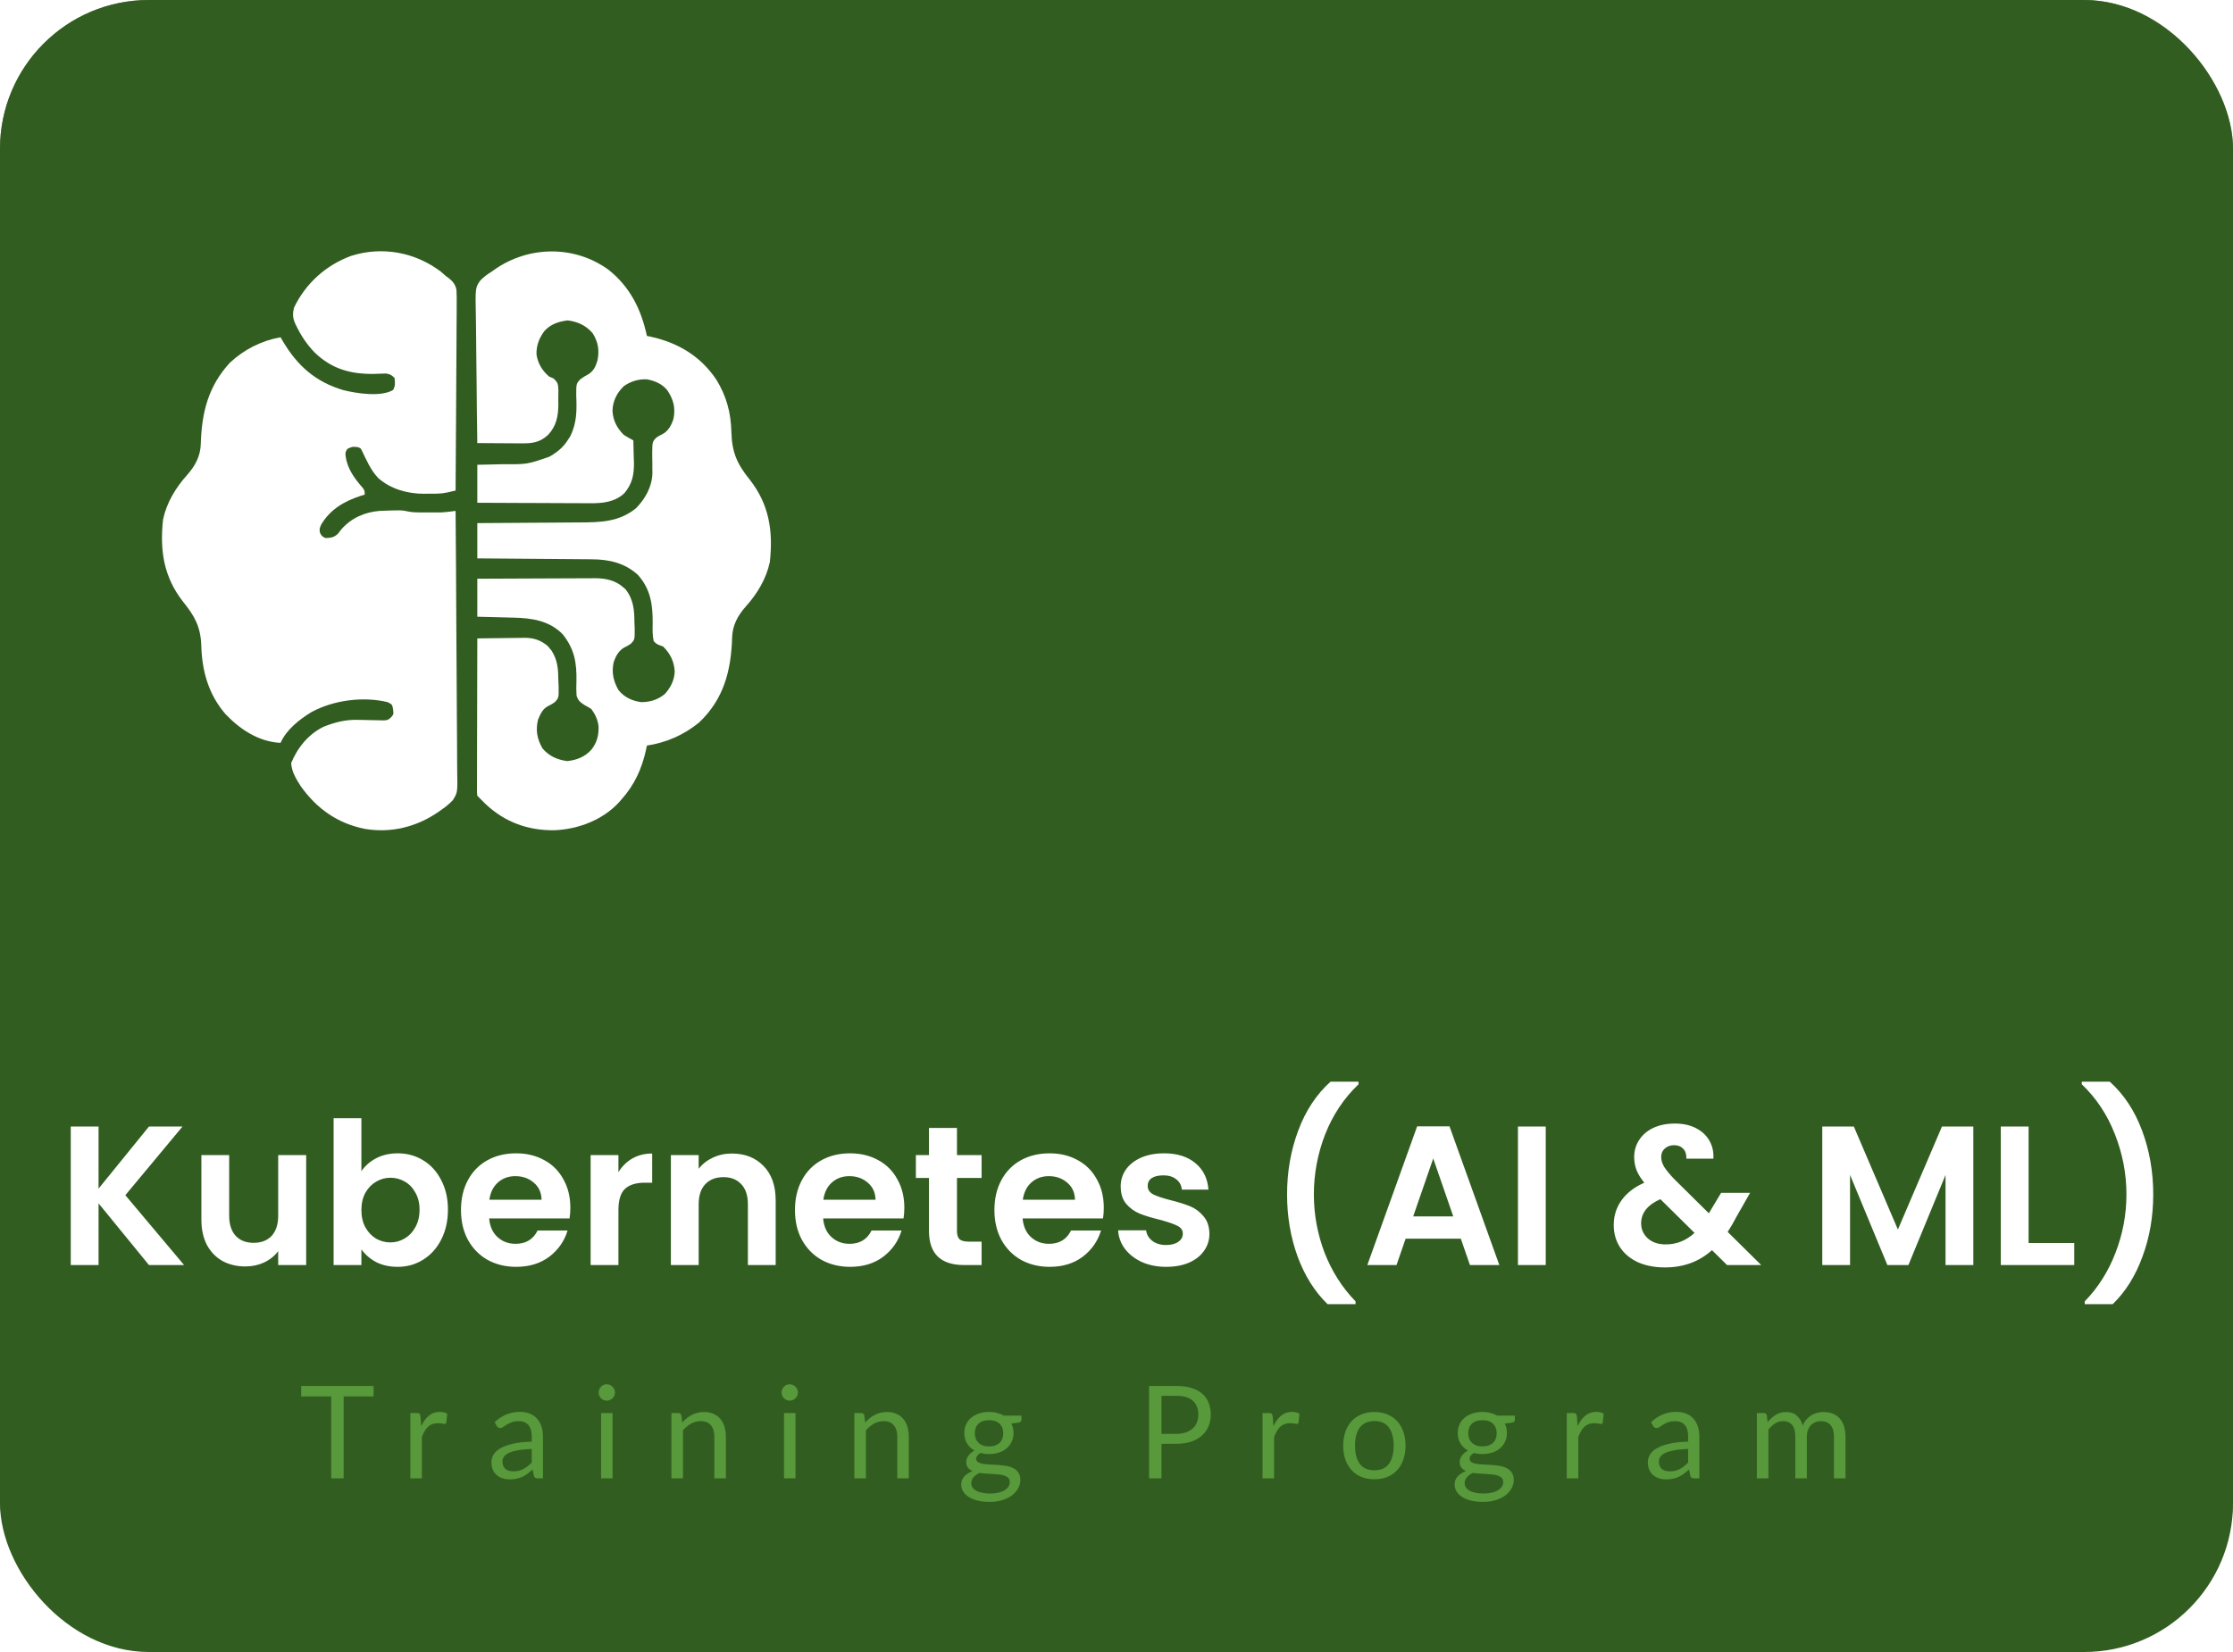
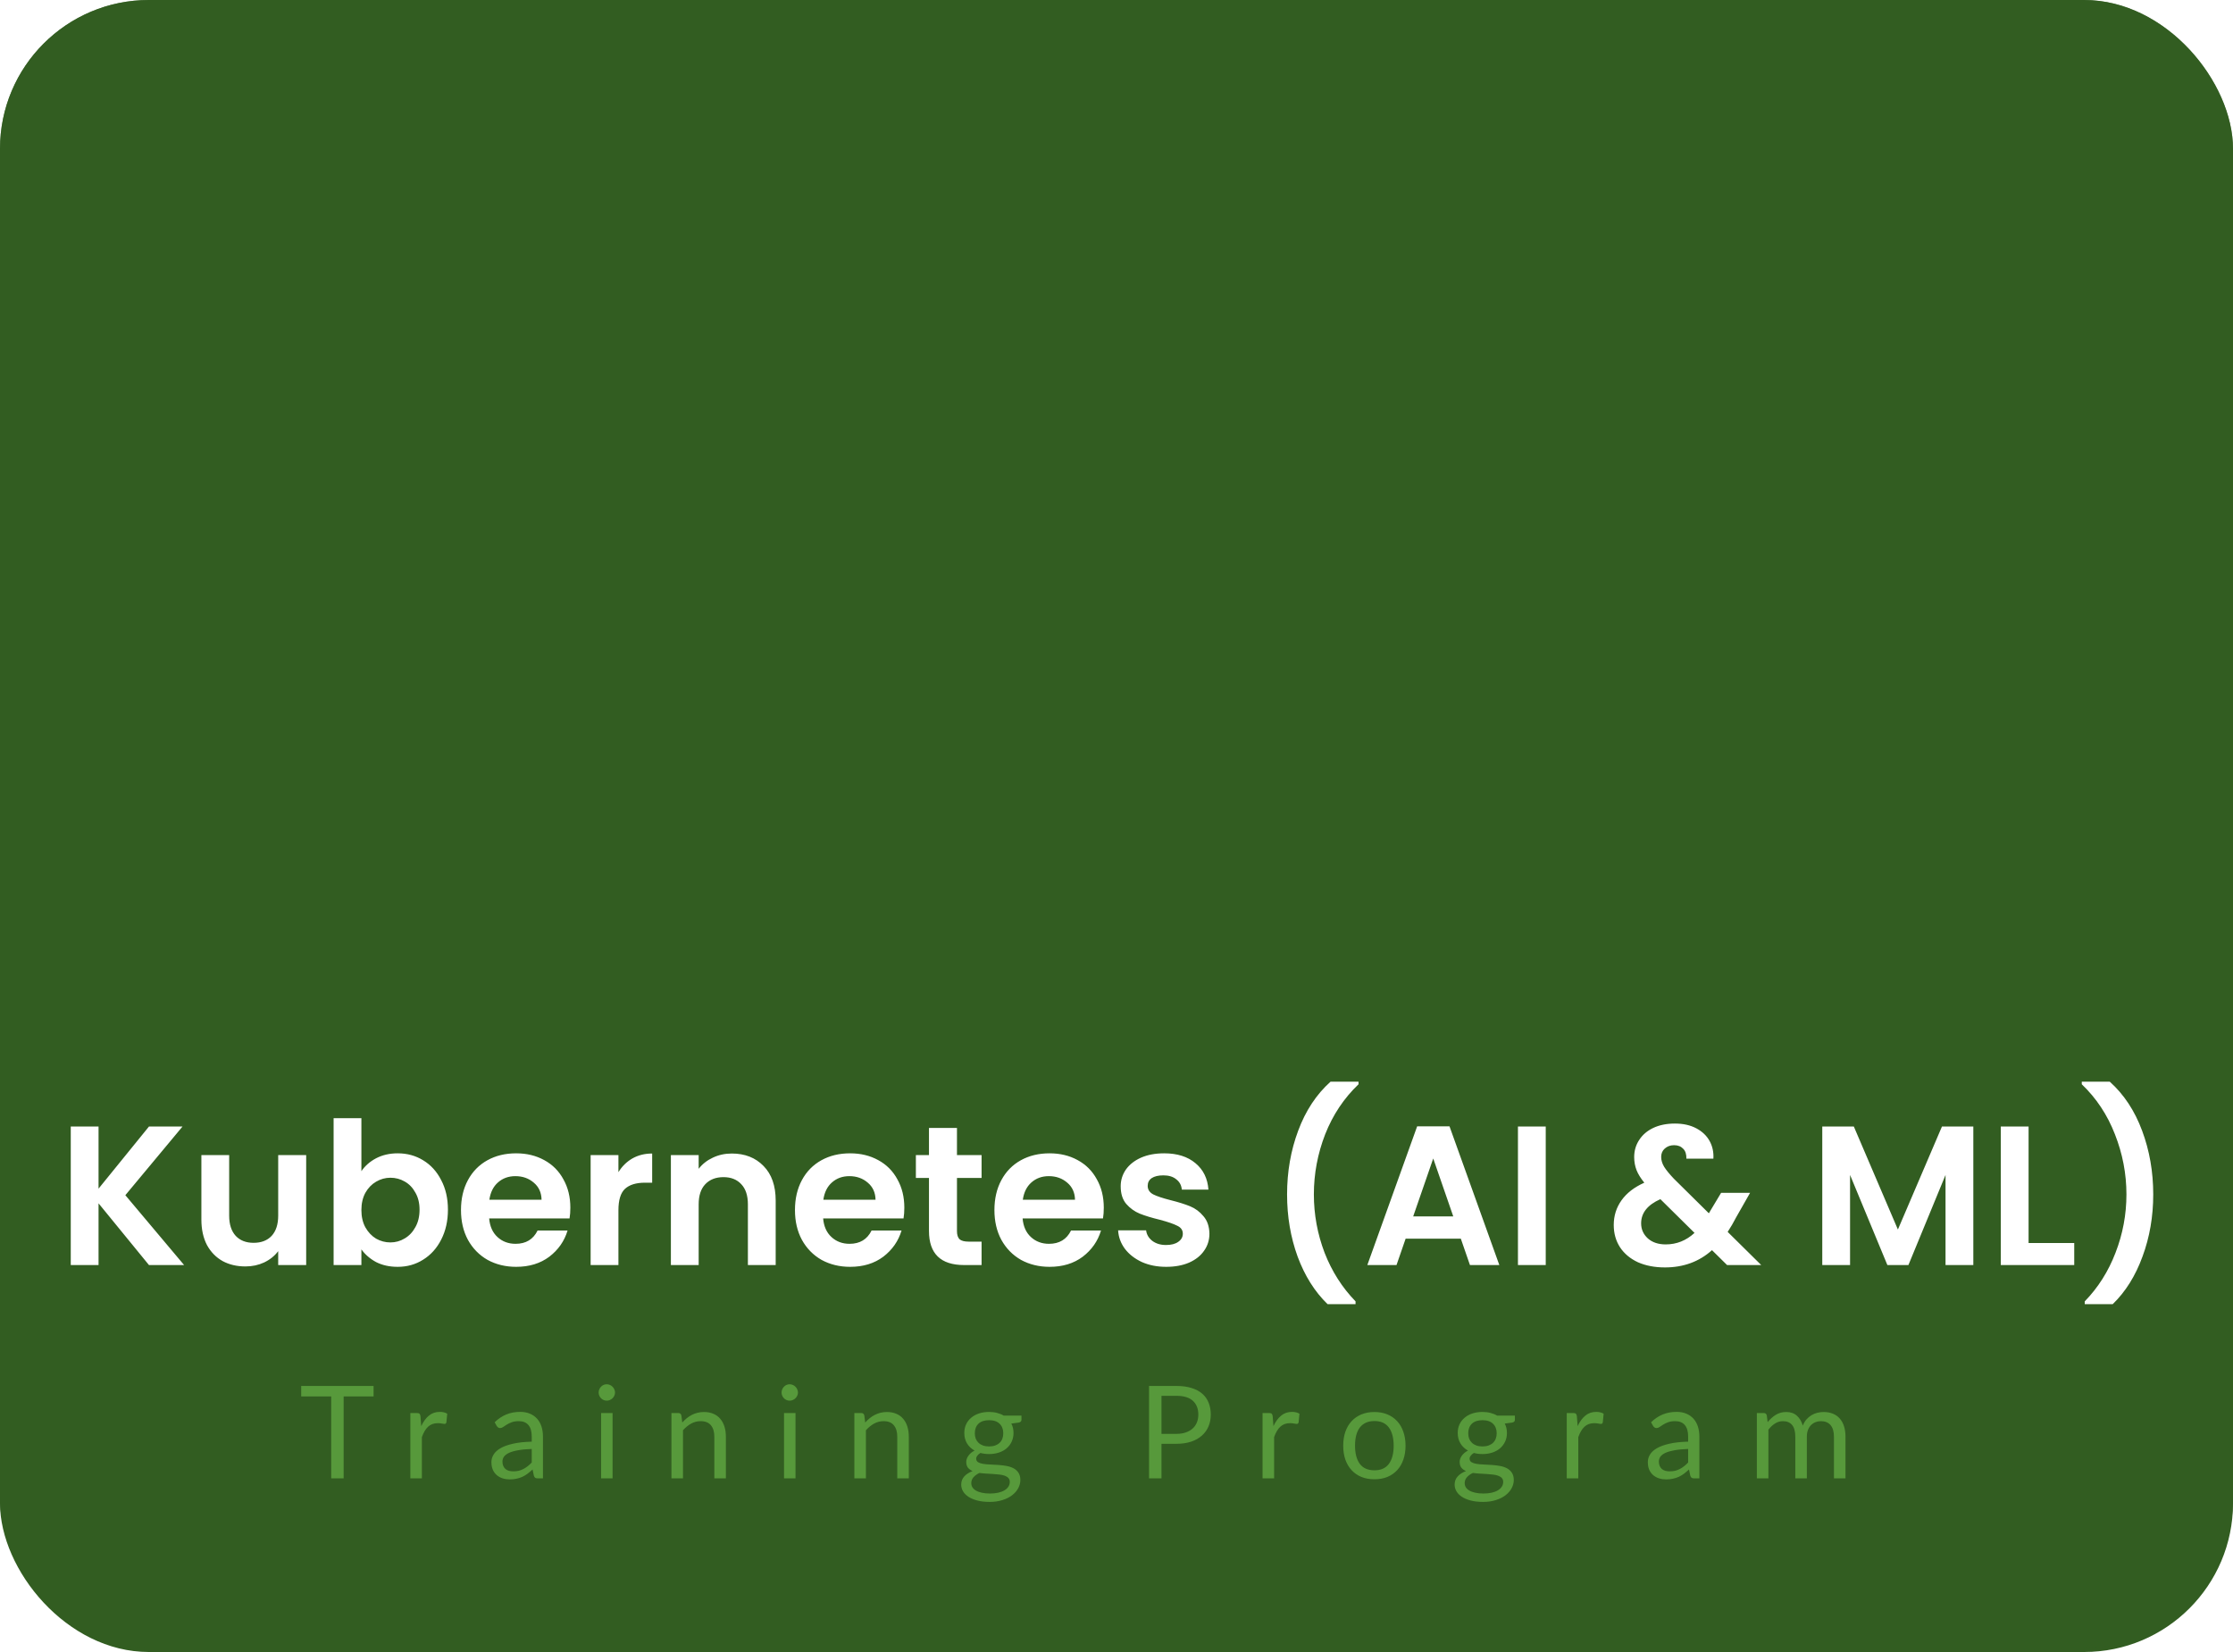
<svg xmlns="http://www.w3.org/2000/svg" xmlns:xlink="http://www.w3.org/1999/xlink" width="450" height="333" viewBox="0 0 450 333" fill="none">
  <g clip-path="url(#clip0_105_430)">
    <rect width="450" height="333" rx="30" fill="#325D21" />
    <rect y="-0.825" width="450" height="333" rx="30" fill="url(#pattern0_105_430)" />
    <rect y="-0.825" width="450" height="333" rx="30" fill="#325D21" fill-opacity="0.7" />
    <path d="M30.02 255L19.86 242.56V255H14.26V227.08H19.86V239.6L30.02 227.08H36.78L25.26 240.92L37.1 255H30.02ZM61.703 232.84V255H56.063V252.2C55.343 253.16 54.397 253.92 53.223 254.48C52.077 255.013 50.823 255.28 49.463 255.28C47.73 255.28 46.197 254.92 44.863 254.2C43.53 253.453 42.477 252.373 41.703 250.96C40.957 249.52 40.583 247.813 40.583 245.84V232.84H46.183V245.04C46.183 246.8 46.623 248.16 47.503 249.12C48.383 250.053 49.583 250.52 51.103 250.52C52.65 250.52 53.863 250.053 54.743 249.12C55.623 248.16 56.063 246.8 56.063 245.04V232.84H61.703ZM72.829 236.08C73.549 235.013 74.535 234.147 75.789 233.48C77.069 232.813 78.522 232.48 80.149 232.48C82.042 232.48 83.749 232.947 85.269 233.88C86.815 234.813 88.029 236.147 88.909 237.88C89.815 239.587 90.269 241.573 90.269 243.84C90.269 246.107 89.815 248.12 88.909 249.88C88.029 251.613 86.815 252.96 85.269 253.92C83.749 254.88 82.042 255.36 80.149 255.36C78.495 255.36 77.042 255.04 75.789 254.4C74.562 253.733 73.575 252.88 72.829 251.84V255H67.229V225.4H72.829V236.08ZM84.549 243.84C84.549 242.507 84.269 241.36 83.709 240.4C83.175 239.413 82.455 238.667 81.549 238.16C80.669 237.653 79.709 237.4 78.669 237.4C77.655 237.4 76.695 237.667 75.789 238.2C74.909 238.707 74.189 239.453 73.629 240.44C73.095 241.427 72.829 242.587 72.829 243.92C72.829 245.253 73.095 246.413 73.629 247.4C74.189 248.387 74.909 249.147 75.789 249.68C76.695 250.187 77.655 250.44 78.669 250.44C79.709 250.44 80.669 250.173 81.549 249.64C82.455 249.107 83.175 248.347 83.709 247.36C84.269 246.373 84.549 245.2 84.549 243.84ZM114.938 243.44C114.938 244.24 114.885 244.96 114.778 245.6H98.578C98.712 247.2 99.272 248.453 100.258 249.36C101.245 250.267 102.458 250.72 103.898 250.72C105.978 250.72 107.458 249.827 108.338 248.04H114.378C113.738 250.173 112.511 251.933 110.698 253.32C108.885 254.68 106.658 255.36 104.018 255.36C101.885 255.36 99.965 254.893 98.258 253.96C96.578 253 95.258 251.653 94.298 249.92C93.365 248.187 92.898 246.187 92.898 243.92C92.898 241.627 93.365 239.613 94.298 237.88C95.231 236.147 96.538 234.813 98.218 233.88C99.898 232.947 101.831 232.48 104.018 232.48C106.125 232.48 108.005 232.933 109.658 233.84C111.338 234.747 112.631 236.04 113.538 237.72C114.471 239.373 114.938 241.28 114.938 243.44ZM109.138 241.84C109.111 240.4 108.591 239.253 107.578 238.4C106.565 237.52 105.325 237.08 103.858 237.08C102.471 237.08 101.298 237.507 100.338 238.36C99.405 239.187 98.832 240.347 98.618 241.84H109.138ZM124.626 236.28C125.346 235.107 126.279 234.187 127.426 233.52C128.599 232.853 129.932 232.52 131.426 232.52V238.4H129.946C128.186 238.4 126.852 238.813 125.946 239.64C125.066 240.467 124.626 241.907 124.626 243.96V255H119.026V232.84H124.626V236.28ZM147.478 232.52C150.118 232.52 152.251 233.36 153.878 235.04C155.504 236.693 156.318 239.013 156.318 242V255H150.718V242.76C150.718 241 150.278 239.653 149.398 238.72C148.518 237.76 147.318 237.28 145.798 237.28C144.251 237.28 143.024 237.76 142.118 238.72C141.238 239.653 140.798 241 140.798 242.76V255H135.198V232.84H140.798V235.6C141.544 234.64 142.491 233.893 143.638 233.36C144.811 232.8 146.091 232.52 147.478 232.52ZM182.243 243.44C182.243 244.24 182.189 244.96 182.083 245.6H165.883C166.016 247.2 166.576 248.453 167.563 249.36C168.549 250.267 169.763 250.72 171.203 250.72C173.283 250.72 174.763 249.827 175.643 248.04H181.683C181.043 250.173 179.816 251.933 178.003 253.32C176.189 254.68 173.963 255.36 171.323 255.36C169.189 255.36 167.269 254.893 165.563 253.96C163.883 253 162.563 251.653 161.603 249.92C160.669 248.187 160.203 246.187 160.203 243.92C160.203 241.627 160.669 239.613 161.603 237.88C162.536 236.147 163.843 234.813 165.523 233.88C167.203 232.947 169.136 232.48 171.323 232.48C173.429 232.48 175.309 232.933 176.963 233.84C178.643 234.747 179.936 236.04 180.843 237.72C181.776 239.373 182.243 241.28 182.243 243.44ZM176.443 241.84C176.416 240.4 175.896 239.253 174.883 238.4C173.869 237.52 172.629 237.08 171.163 237.08C169.776 237.08 168.603 237.507 167.643 238.36C166.709 239.187 166.136 240.347 165.923 241.84H176.443ZM192.85 237.44V248.16C192.85 248.907 193.024 249.453 193.37 249.8C193.744 250.12 194.357 250.28 195.21 250.28H197.81V255H194.29C189.57 255 187.21 252.707 187.21 248.12V237.44H184.57V232.84H187.21V227.36H192.85V232.84H197.81V237.44H192.85ZM222.438 243.44C222.438 244.24 222.385 244.96 222.278 245.6H206.078C206.211 247.2 206.771 248.453 207.758 249.36C208.745 250.267 209.958 250.72 211.398 250.72C213.478 250.72 214.958 249.827 215.838 248.04H221.878C221.238 250.173 220.011 251.933 218.198 253.32C216.385 254.68 214.158 255.36 211.518 255.36C209.385 255.36 207.465 254.893 205.758 253.96C204.078 253 202.758 251.653 201.798 249.92C200.865 248.187 200.398 246.187 200.398 243.92C200.398 241.627 200.865 239.613 201.798 237.88C202.731 236.147 204.038 234.813 205.718 233.88C207.398 232.947 209.331 232.48 211.518 232.48C213.625 232.48 215.505 232.933 217.158 233.84C218.838 234.747 220.131 236.04 221.038 237.72C221.971 239.373 222.438 241.28 222.438 243.44ZM216.638 241.84C216.611 240.4 216.091 239.253 215.078 238.4C214.065 237.52 212.825 237.08 211.358 237.08C209.971 237.08 208.798 237.507 207.838 238.36C206.905 239.187 206.331 240.347 206.118 241.84H216.638ZM235.006 255.36C233.192 255.36 231.566 255.04 230.126 254.4C228.686 253.733 227.539 252.84 226.686 251.72C225.859 250.6 225.406 249.36 225.326 248H230.966C231.072 248.853 231.486 249.56 232.206 250.12C232.952 250.68 233.872 250.96 234.966 250.96C236.032 250.96 236.859 250.747 237.446 250.32C238.059 249.893 238.366 249.347 238.366 248.68C238.366 247.96 237.992 247.427 237.246 247.08C236.526 246.707 235.366 246.307 233.766 245.88C232.112 245.48 230.752 245.067 229.686 244.64C228.646 244.213 227.739 243.56 226.966 242.68C226.219 241.8 225.846 240.613 225.846 239.12C225.846 237.893 226.192 236.773 226.886 235.76C227.606 234.747 228.619 233.947 229.926 233.36C231.259 232.773 232.819 232.48 234.606 232.48C237.246 232.48 239.352 233.147 240.926 234.48C242.499 235.787 243.366 237.56 243.526 239.8H238.166C238.086 238.92 237.712 238.227 237.046 237.72C236.406 237.187 235.539 236.92 234.446 236.92C233.432 236.92 232.646 237.107 232.086 237.48C231.552 237.853 231.286 238.373 231.286 239.04C231.286 239.787 231.659 240.36 232.406 240.76C233.152 241.133 234.312 241.52 235.886 241.92C237.486 242.32 238.806 242.733 239.846 243.16C240.886 243.587 241.779 244.253 242.526 245.16C243.299 246.04 243.699 247.213 243.726 248.68C243.726 249.96 243.366 251.107 242.646 252.12C241.952 253.133 240.939 253.933 239.606 254.52C238.299 255.08 236.766 255.36 235.006 255.36ZM267.534 262.88C264.947 260.373 262.934 257.173 261.494 253.28C260.08 249.387 259.374 245.213 259.374 240.76C259.374 236.2 260.12 231.92 261.614 227.92C263.107 223.893 265.28 220.6 268.134 218.04H273.774V218.56C270.84 221.36 268.6 224.72 267.054 228.64C265.534 232.56 264.774 236.6 264.774 240.76C264.774 244.813 265.494 248.733 266.934 252.52C268.4 256.28 270.48 259.547 273.174 262.32V262.88H267.534ZM294.388 249.68H283.268L281.428 255H275.548L285.588 227.04H292.108L302.148 255H296.228L294.388 249.68ZM292.868 245.2L288.828 233.52L284.788 245.2H292.868ZM311.501 227.08V255H305.901V227.08H311.501ZM348.045 255L345.005 252C342.418 254.32 339.258 255.48 335.525 255.48C333.471 255.48 331.658 255.133 330.085 254.44C328.538 253.72 327.338 252.72 326.485 251.44C325.631 250.133 325.205 248.627 325.205 246.92C325.205 245.08 325.725 243.427 326.765 241.96C327.805 240.493 329.338 239.307 331.365 238.4C330.645 237.52 330.125 236.68 329.805 235.88C329.485 235.053 329.325 234.173 329.325 233.24C329.325 231.96 329.658 230.813 330.325 229.8C330.991 228.76 331.938 227.947 333.165 227.36C334.418 226.773 335.871 226.48 337.525 226.48C339.205 226.48 340.645 226.8 341.845 227.44C343.045 228.08 343.938 228.933 344.525 230C345.111 231.067 345.365 232.253 345.285 233.56H339.845C339.871 232.68 339.658 232.013 339.205 231.56C338.751 231.08 338.138 230.84 337.365 230.84C336.618 230.84 335.991 231.067 335.485 231.52C335.005 231.947 334.765 232.507 334.765 233.2C334.765 233.867 334.965 234.533 335.365 235.2C335.765 235.84 336.418 236.64 337.325 237.6L344.365 244.56C344.418 244.507 344.458 244.453 344.485 244.4C344.511 244.347 344.538 244.293 344.565 244.24L346.845 240.44H352.685L349.885 245.36C349.351 246.4 348.778 247.387 348.165 248.32L354.925 255H348.045ZM335.685 250.84C337.871 250.84 339.805 250.067 341.485 248.52L334.605 241.72C332.018 242.867 330.725 244.493 330.725 246.6C330.725 247.8 331.178 248.813 332.085 249.64C332.991 250.44 334.191 250.84 335.685 250.84ZM397.669 227.08V255H392.069V236.84L384.589 255H380.349L372.829 236.84V255H367.229V227.08H373.589L382.469 247.84L391.349 227.08H397.669ZM408.805 250.56H418.005V255H403.205V227.08H408.805V250.56ZM420.125 262.88V262.32C422.818 259.547 424.885 256.28 426.325 252.52C427.791 248.733 428.525 244.813 428.525 240.76C428.525 236.6 427.751 232.56 426.205 228.64C424.685 224.72 422.458 221.36 419.525 218.56V218.04H425.165C428.018 220.6 430.191 223.893 431.685 227.92C433.178 231.92 433.925 236.2 433.925 240.76C433.925 245.213 433.205 249.387 431.765 253.28C430.351 257.173 428.351 260.373 425.765 262.88H420.125Z" fill="white" />
    <path d="M75.283 281.49H69.251V298H66.742V281.49H60.697V279.371H75.283V281.49ZM84.889 287.47C85.305 286.569 85.817 285.867 86.423 285.364C87.03 284.853 87.771 284.597 88.646 284.597C88.924 284.597 89.188 284.627 89.439 284.688C89.699 284.749 89.929 284.844 90.128 284.974L89.959 286.703C89.907 286.92 89.777 287.028 89.569 287.028C89.448 287.028 89.27 287.002 89.036 286.95C88.802 286.898 88.538 286.872 88.243 286.872C87.827 286.872 87.455 286.933 87.125 287.054C86.805 287.175 86.514 287.357 86.254 287.6C86.003 287.834 85.773 288.129 85.565 288.484C85.366 288.831 85.184 289.229 85.019 289.68V298H82.692V284.831H84.018C84.27 284.831 84.443 284.879 84.538 284.974C84.634 285.069 84.699 285.234 84.733 285.468L84.889 287.47ZM107.157 292.072C106.091 292.107 105.181 292.193 104.427 292.332C103.682 292.462 103.071 292.635 102.594 292.852C102.126 293.069 101.784 293.324 101.567 293.619C101.359 293.914 101.255 294.243 101.255 294.607C101.255 294.954 101.311 295.253 101.424 295.504C101.537 295.755 101.688 295.963 101.879 296.128C102.078 296.284 102.308 296.401 102.568 296.479C102.837 296.548 103.123 296.583 103.426 296.583C103.833 296.583 104.206 296.544 104.544 296.466C104.882 296.379 105.198 296.258 105.493 296.102C105.796 295.946 106.082 295.76 106.351 295.543C106.628 295.326 106.897 295.079 107.157 294.802V292.072ZM99.682 286.69C100.41 285.988 101.194 285.464 102.035 285.117C102.876 284.77 103.807 284.597 104.83 284.597C105.567 284.597 106.221 284.718 106.793 284.961C107.365 285.204 107.846 285.542 108.236 285.975C108.626 286.408 108.921 286.933 109.12 287.548C109.319 288.163 109.419 288.839 109.419 289.576V298H108.392C108.167 298 107.993 297.965 107.872 297.896C107.751 297.818 107.655 297.671 107.586 297.454L107.326 296.206C106.979 296.527 106.641 296.813 106.312 297.064C105.983 297.307 105.636 297.515 105.272 297.688C104.908 297.853 104.518 297.978 104.102 298.065C103.695 298.16 103.24 298.208 102.737 298.208C102.226 298.208 101.745 298.139 101.294 298C100.843 297.853 100.449 297.636 100.111 297.35C99.782 297.064 99.517 296.704 99.318 296.271C99.127 295.829 99.032 295.309 99.032 294.711C99.032 294.191 99.175 293.693 99.461 293.216C99.747 292.731 100.211 292.302 100.852 291.929C101.493 291.556 102.33 291.253 103.361 291.019C104.392 290.776 105.658 290.638 107.157 290.603V289.576C107.157 288.553 106.936 287.782 106.494 287.262C106.052 286.733 105.406 286.469 104.557 286.469C103.985 286.469 103.504 286.543 103.114 286.69C102.733 286.829 102.399 286.989 102.113 287.171C101.836 287.344 101.593 287.505 101.385 287.652C101.186 287.791 100.986 287.86 100.787 287.86C100.631 287.86 100.497 287.821 100.384 287.743C100.271 287.656 100.176 287.552 100.098 287.431L99.682 286.69ZM123.448 284.831V298H121.134V284.831H123.448ZM123.942 280.697C123.942 280.922 123.894 281.135 123.799 281.334C123.712 281.525 123.591 281.698 123.435 281.854C123.287 282.001 123.11 282.118 122.902 282.205C122.702 282.292 122.49 282.335 122.265 282.335C122.039 282.335 121.827 282.292 121.628 282.205C121.437 282.118 121.268 282.001 121.121 281.854C120.973 281.698 120.856 281.525 120.77 281.334C120.683 281.135 120.64 280.922 120.64 280.697C120.64 280.472 120.683 280.259 120.77 280.06C120.856 279.852 120.973 279.674 121.121 279.527C121.268 279.371 121.437 279.25 121.628 279.163C121.827 279.076 122.039 279.033 122.265 279.033C122.49 279.033 122.702 279.076 122.902 279.163C123.11 279.25 123.287 279.371 123.435 279.527C123.591 279.674 123.712 279.852 123.799 280.06C123.894 280.259 123.942 280.472 123.942 280.697ZM137.494 286.742C137.78 286.421 138.083 286.131 138.404 285.871C138.725 285.611 139.063 285.39 139.418 285.208C139.782 285.017 140.163 284.874 140.562 284.779C140.969 284.675 141.407 284.623 141.875 284.623C142.594 284.623 143.227 284.744 143.773 284.987C144.328 285.221 144.787 285.559 145.151 286.001C145.524 286.434 145.805 286.959 145.996 287.574C146.187 288.189 146.282 288.87 146.282 289.615V298H143.955V289.615C143.955 288.618 143.725 287.847 143.266 287.301C142.815 286.746 142.126 286.469 141.199 286.469C140.514 286.469 139.873 286.634 139.275 286.963C138.686 287.292 138.14 287.739 137.637 288.302V298H135.31V284.831H136.701C137.03 284.831 137.234 284.991 137.312 285.312L137.494 286.742ZM160.312 284.831V298H157.998V284.831H160.312ZM160.806 280.697C160.806 280.922 160.758 281.135 160.663 281.334C160.576 281.525 160.455 281.698 160.299 281.854C160.152 282.001 159.974 282.118 159.766 282.205C159.567 282.292 159.354 282.335 159.129 282.335C158.904 282.335 158.691 282.292 158.492 282.205C158.301 282.118 158.132 282.001 157.985 281.854C157.838 281.698 157.721 281.525 157.634 281.334C157.547 281.135 157.504 280.922 157.504 280.697C157.504 280.472 157.547 280.259 157.634 280.06C157.721 279.852 157.838 279.674 157.985 279.527C158.132 279.371 158.301 279.25 158.492 279.163C158.691 279.076 158.904 279.033 159.129 279.033C159.354 279.033 159.567 279.076 159.766 279.163C159.974 279.25 160.152 279.371 160.299 279.527C160.455 279.674 160.576 279.852 160.663 280.06C160.758 280.259 160.806 280.472 160.806 280.697ZM174.358 286.742C174.644 286.421 174.947 286.131 175.268 285.871C175.589 285.611 175.927 285.39 176.282 285.208C176.646 285.017 177.027 284.874 177.426 284.779C177.833 284.675 178.271 284.623 178.739 284.623C179.458 284.623 180.091 284.744 180.637 284.987C181.192 285.221 181.651 285.559 182.015 286.001C182.388 286.434 182.669 286.959 182.86 287.574C183.051 288.189 183.146 288.87 183.146 289.615V298H180.819V289.615C180.819 288.618 180.589 287.847 180.13 287.301C179.679 286.746 178.99 286.469 178.063 286.469C177.378 286.469 176.737 286.634 176.139 286.963C175.55 287.292 175.004 287.739 174.501 288.302V298H172.174V284.831H173.565C173.894 284.831 174.098 284.991 174.176 285.312L174.358 286.742ZM199.321 291.565C199.789 291.565 200.201 291.5 200.556 291.37C200.911 291.24 201.21 291.058 201.453 290.824C201.696 290.59 201.878 290.313 201.999 289.992C202.12 289.663 202.181 289.303 202.181 288.913C202.181 288.107 201.934 287.466 201.44 286.989C200.955 286.512 200.248 286.274 199.321 286.274C198.385 286.274 197.67 286.512 197.176 286.989C196.691 287.466 196.448 288.107 196.448 288.913C196.448 289.303 196.509 289.663 196.63 289.992C196.76 290.313 196.946 290.59 197.189 290.824C197.432 291.058 197.731 291.24 198.086 291.37C198.441 291.5 198.853 291.565 199.321 291.565ZM203.494 298.715C203.494 298.394 203.403 298.134 203.221 297.935C203.039 297.736 202.792 297.58 202.48 297.467C202.177 297.354 201.821 297.276 201.414 297.233C201.007 297.181 200.573 297.142 200.114 297.116C199.663 297.09 199.204 297.064 198.736 297.038C198.268 297.012 197.817 296.969 197.384 296.908C196.899 297.133 196.5 297.419 196.188 297.766C195.885 298.104 195.733 298.503 195.733 298.962C195.733 299.257 195.807 299.53 195.954 299.781C196.11 300.041 196.344 300.262 196.656 300.444C196.968 300.635 197.358 300.782 197.826 300.886C198.303 300.999 198.862 301.055 199.503 301.055C200.127 301.055 200.686 300.999 201.18 300.886C201.674 300.773 202.09 300.613 202.428 300.405C202.775 300.197 203.039 299.95 203.221 299.664C203.403 299.378 203.494 299.062 203.494 298.715ZM205.847 285.351V286.209C205.847 286.495 205.665 286.677 205.301 286.755L203.806 286.95C204.101 287.522 204.248 288.155 204.248 288.848C204.248 289.489 204.122 290.074 203.871 290.603C203.628 291.123 203.29 291.569 202.857 291.942C202.424 292.315 201.904 292.601 201.297 292.8C200.69 292.999 200.032 293.099 199.321 293.099C198.706 293.099 198.125 293.025 197.579 292.878C197.302 293.051 197.089 293.238 196.942 293.437C196.795 293.628 196.721 293.823 196.721 294.022C196.721 294.334 196.847 294.572 197.098 294.737C197.358 294.893 197.696 295.006 198.112 295.075C198.528 295.144 199 295.188 199.529 295.205C200.066 295.222 200.612 295.253 201.167 295.296C201.73 295.331 202.276 295.396 202.805 295.491C203.342 295.586 203.819 295.742 204.235 295.959C204.651 296.176 204.985 296.475 205.236 296.856C205.496 297.237 205.626 297.731 205.626 298.338C205.626 298.901 205.483 299.447 205.197 299.976C204.92 300.505 204.517 300.973 203.988 301.38C203.459 301.796 202.809 302.125 202.038 302.368C201.275 302.619 200.413 302.745 199.451 302.745C198.489 302.745 197.648 302.65 196.929 302.459C196.21 302.268 195.612 302.013 195.135 301.692C194.658 301.371 194.299 300.999 194.056 300.574C193.822 300.158 193.705 299.72 193.705 299.261C193.705 298.611 193.909 298.061 194.316 297.61C194.723 297.159 195.282 296.8 195.993 296.531C195.603 296.358 195.291 296.128 195.057 295.842C194.832 295.547 194.719 295.153 194.719 294.659C194.719 294.468 194.754 294.273 194.823 294.074C194.892 293.866 194.996 293.662 195.135 293.463C195.282 293.255 195.46 293.06 195.668 292.878C195.876 292.696 196.119 292.536 196.396 292.397C195.746 292.033 195.239 291.552 194.875 290.954C194.511 290.347 194.329 289.645 194.329 288.848C194.329 288.207 194.45 287.626 194.693 287.106C194.944 286.577 195.291 286.131 195.733 285.767C196.175 285.394 196.699 285.108 197.306 284.909C197.921 284.71 198.593 284.61 199.321 284.61C199.893 284.61 200.426 284.675 200.92 284.805C201.414 284.926 201.865 285.108 202.272 285.351H205.847ZM237.057 289.03C237.777 289.03 238.409 288.935 238.955 288.744C239.51 288.553 239.974 288.289 240.346 287.951C240.728 287.604 241.014 287.193 241.204 286.716C241.395 286.239 241.49 285.715 241.49 285.143C241.49 283.956 241.122 283.028 240.385 282.361C239.657 281.694 238.548 281.36 237.057 281.36H234.067V289.03H237.057ZM237.057 279.371C238.236 279.371 239.259 279.51 240.125 279.787C241.001 280.056 241.724 280.441 242.296 280.944C242.868 281.447 243.293 282.053 243.57 282.764C243.856 283.475 243.999 284.268 243.999 285.143C243.999 286.01 243.848 286.803 243.544 287.522C243.241 288.241 242.795 288.861 242.205 289.381C241.625 289.901 240.901 290.308 240.034 290.603C239.176 290.889 238.184 291.032 237.057 291.032H234.067V298H231.558V279.371H237.057ZM256.631 287.47C257.047 286.569 257.558 285.867 258.165 285.364C258.771 284.853 259.512 284.597 260.388 284.597C260.665 284.597 260.929 284.627 261.181 284.688C261.441 284.749 261.67 284.844 261.87 284.974L261.701 286.703C261.649 286.92 261.519 287.028 261.311 287.028C261.189 287.028 261.012 287.002 260.778 286.95C260.544 286.898 260.279 286.872 259.985 286.872C259.569 286.872 259.196 286.933 258.867 287.054C258.546 287.175 258.256 287.357 257.996 287.6C257.744 287.834 257.515 288.129 257.307 288.484C257.107 288.831 256.925 289.229 256.761 289.68V298H254.434V284.831H255.76C256.011 284.831 256.184 284.879 256.28 284.974C256.375 285.069 256.44 285.234 256.475 285.468L256.631 287.47ZM276.982 284.623C277.944 284.623 278.811 284.783 279.582 285.104C280.353 285.425 281.012 285.88 281.558 286.469C282.104 287.058 282.52 287.773 282.806 288.614C283.101 289.446 283.248 290.378 283.248 291.409C283.248 292.449 283.101 293.385 282.806 294.217C282.52 295.049 282.104 295.76 281.558 296.349C281.012 296.938 280.353 297.393 279.582 297.714C278.811 298.026 277.944 298.182 276.982 298.182C276.011 298.182 275.136 298.026 274.356 297.714C273.585 297.393 272.926 296.938 272.38 296.349C271.834 295.76 271.414 295.049 271.119 294.217C270.833 293.385 270.69 292.449 270.69 291.409C270.69 290.378 270.833 289.446 271.119 288.614C271.414 287.773 271.834 287.058 272.38 286.469C272.926 285.88 273.585 285.425 274.356 285.104C275.136 284.783 276.011 284.623 276.982 284.623ZM276.982 296.375C278.282 296.375 279.253 295.942 279.894 295.075C280.535 294.2 280.856 292.982 280.856 291.422C280.856 289.853 280.535 288.631 279.894 287.756C279.253 286.881 278.282 286.443 276.982 286.443C276.323 286.443 275.747 286.556 275.253 286.781C274.768 287.006 274.36 287.331 274.031 287.756C273.71 288.181 273.468 288.705 273.303 289.329C273.147 289.944 273.069 290.642 273.069 291.422C273.069 292.982 273.39 294.2 274.031 295.075C274.681 295.942 275.665 296.375 276.982 296.375ZM298.756 291.565C299.224 291.565 299.635 291.5 299.991 291.37C300.346 291.24 300.645 291.058 300.888 290.824C301.13 290.59 301.312 290.313 301.434 289.992C301.555 289.663 301.616 289.303 301.616 288.913C301.616 288.107 301.369 287.466 300.875 286.989C300.389 286.512 299.683 286.274 298.756 286.274C297.82 286.274 297.105 286.512 296.611 286.989C296.125 287.466 295.883 288.107 295.883 288.913C295.883 289.303 295.943 289.663 296.065 289.992C296.195 290.313 296.381 290.59 296.624 290.824C296.866 291.058 297.165 291.24 297.521 291.37C297.876 291.5 298.288 291.565 298.756 291.565ZM302.929 298.715C302.929 298.394 302.838 298.134 302.656 297.935C302.474 297.736 302.227 297.58 301.915 297.467C301.611 297.354 301.256 297.276 300.849 297.233C300.441 297.181 300.008 297.142 299.549 297.116C299.098 297.09 298.639 297.064 298.171 297.038C297.703 297.012 297.252 296.969 296.819 296.908C296.333 297.133 295.935 297.419 295.623 297.766C295.319 298.104 295.168 298.503 295.168 298.962C295.168 299.257 295.241 299.53 295.389 299.781C295.545 300.041 295.779 300.262 296.091 300.444C296.403 300.635 296.793 300.782 297.261 300.886C297.737 300.999 298.296 301.055 298.938 301.055C299.562 301.055 300.121 300.999 300.615 300.886C301.109 300.773 301.525 300.613 301.863 300.405C302.209 300.197 302.474 299.95 302.656 299.664C302.838 299.378 302.929 299.062 302.929 298.715ZM305.282 285.351V286.209C305.282 286.495 305.1 286.677 304.736 286.755L303.241 286.95C303.535 287.522 303.683 288.155 303.683 288.848C303.683 289.489 303.557 290.074 303.306 290.603C303.063 291.123 302.725 291.569 302.292 291.942C301.858 292.315 301.338 292.601 300.732 292.8C300.125 292.999 299.466 293.099 298.756 293.099C298.14 293.099 297.56 293.025 297.014 292.878C296.736 293.051 296.524 293.238 296.377 293.437C296.229 293.628 296.156 293.823 296.156 294.022C296.156 294.334 296.281 294.572 296.533 294.737C296.793 294.893 297.131 295.006 297.547 295.075C297.963 295.144 298.435 295.188 298.964 295.205C299.501 295.222 300.047 295.253 300.602 295.296C301.165 295.331 301.711 295.396 302.24 295.491C302.777 295.586 303.254 295.742 303.67 295.959C304.086 296.176 304.419 296.475 304.671 296.856C304.931 297.237 305.061 297.731 305.061 298.338C305.061 298.901 304.918 299.447 304.632 299.976C304.354 300.505 303.951 300.973 303.423 301.38C302.894 301.796 302.244 302.125 301.473 302.368C300.71 302.619 299.848 302.745 298.886 302.745C297.924 302.745 297.083 302.65 296.364 302.459C295.644 302.268 295.046 302.013 294.57 301.692C294.093 301.371 293.733 300.999 293.491 300.574C293.257 300.158 293.14 299.72 293.14 299.261C293.14 298.611 293.343 298.061 293.751 297.61C294.158 297.159 294.717 296.8 295.428 296.531C295.038 296.358 294.726 296.128 294.492 295.842C294.266 295.547 294.154 295.153 294.154 294.659C294.154 294.468 294.188 294.273 294.258 294.074C294.327 293.866 294.431 293.662 294.57 293.463C294.717 293.255 294.895 293.06 295.103 292.878C295.311 292.696 295.553 292.536 295.831 292.397C295.181 292.033 294.674 291.552 294.31 290.954C293.946 290.347 293.764 289.645 293.764 288.848C293.764 288.207 293.885 287.626 294.128 287.106C294.379 286.577 294.726 286.131 295.168 285.767C295.61 285.394 296.134 285.108 296.741 284.909C297.356 284.71 298.028 284.61 298.756 284.61C299.328 284.61 299.861 284.675 300.355 284.805C300.849 284.926 301.299 285.108 301.707 285.351H305.282ZM317.932 287.47C318.348 286.569 318.859 285.867 319.466 285.364C320.072 284.853 320.813 284.597 321.689 284.597C321.966 284.597 322.23 284.627 322.482 284.688C322.742 284.749 322.971 284.844 323.171 284.974L323.002 286.703C322.95 286.92 322.82 287.028 322.612 287.028C322.49 287.028 322.313 287.002 322.079 286.95C321.845 286.898 321.58 286.872 321.286 286.872C320.87 286.872 320.497 286.933 320.168 287.054C319.847 287.175 319.557 287.357 319.297 287.6C319.045 287.834 318.816 288.129 318.608 288.484C318.408 288.831 318.226 289.229 318.062 289.68V298H315.735V284.831H317.061C317.312 284.831 317.485 284.879 317.581 284.974C317.676 285.069 317.741 285.234 317.776 285.468L317.932 287.47ZM340.199 292.072C339.133 292.107 338.223 292.193 337.469 292.332C336.724 292.462 336.113 292.635 335.636 292.852C335.168 293.069 334.826 293.324 334.609 293.619C334.401 293.914 334.297 294.243 334.297 294.607C334.297 294.954 334.354 295.253 334.466 295.504C334.579 295.755 334.731 295.963 334.921 296.128C335.121 296.284 335.35 296.401 335.61 296.479C335.879 296.548 336.165 296.583 336.468 296.583C336.876 296.583 337.248 296.544 337.586 296.466C337.924 296.379 338.241 296.258 338.535 296.102C338.839 295.946 339.125 295.76 339.393 295.543C339.671 295.326 339.939 295.079 340.199 294.802V292.072ZM332.724 286.69C333.452 285.988 334.237 285.464 335.077 285.117C335.918 284.77 336.85 284.597 337.872 284.597C338.609 284.597 339.263 284.718 339.835 284.961C340.407 285.204 340.888 285.542 341.278 285.975C341.668 286.408 341.963 286.933 342.162 287.548C342.362 288.163 342.461 288.839 342.461 289.576V298H341.434C341.209 298 341.036 297.965 340.914 297.896C340.793 297.818 340.698 297.671 340.628 297.454L340.368 296.206C340.022 296.527 339.684 296.813 339.354 297.064C339.025 297.307 338.678 297.515 338.314 297.688C337.95 297.853 337.56 297.978 337.144 298.065C336.737 298.16 336.282 298.208 335.779 298.208C335.268 298.208 334.787 298.139 334.336 298C333.886 297.853 333.491 297.636 333.153 297.35C332.824 297.064 332.56 296.704 332.36 296.271C332.17 295.829 332.074 295.309 332.074 294.711C332.074 294.191 332.217 293.693 332.503 293.216C332.789 292.731 333.253 292.302 333.894 291.929C334.536 291.556 335.372 291.253 336.403 291.019C337.435 290.776 338.7 290.638 340.199 290.603V289.576C340.199 288.553 339.978 287.782 339.536 287.262C339.094 286.733 338.449 286.469 337.599 286.469C337.027 286.469 336.546 286.543 336.156 286.69C335.775 286.829 335.441 286.989 335.155 287.171C334.878 287.344 334.635 287.505 334.427 287.652C334.228 287.791 334.029 287.86 333.829 287.86C333.673 287.86 333.539 287.821 333.426 287.743C333.314 287.656 333.218 287.552 333.14 287.431L332.724 286.69ZM354.046 298V284.831H355.437C355.766 284.831 355.97 284.991 356.048 285.312L356.217 286.664C356.702 286.066 357.248 285.576 357.855 285.195C358.462 284.814 359.164 284.623 359.961 284.623C360.845 284.623 361.56 284.87 362.106 285.364C362.661 285.858 363.059 286.525 363.302 287.366C363.493 286.889 363.735 286.478 364.03 286.131C364.333 285.784 364.671 285.498 365.044 285.273C365.417 285.048 365.811 284.883 366.227 284.779C366.652 284.675 367.081 284.623 367.514 284.623C368.207 284.623 368.823 284.736 369.36 284.961C369.906 285.178 370.365 285.498 370.738 285.923C371.119 286.348 371.41 286.872 371.609 287.496C371.808 288.111 371.908 288.818 371.908 289.615V298H369.581V289.615C369.581 288.584 369.356 287.804 368.905 287.275C368.454 286.738 367.804 286.469 366.955 286.469C366.574 286.469 366.21 286.538 365.863 286.677C365.525 286.807 365.226 287.002 364.966 287.262C364.706 287.522 364.498 287.851 364.342 288.25C364.195 288.64 364.121 289.095 364.121 289.615V298H361.794V289.615C361.794 288.558 361.582 287.769 361.157 287.249C360.732 286.729 360.113 286.469 359.298 286.469C358.726 286.469 358.197 286.625 357.712 286.937C357.227 287.24 356.78 287.656 356.373 288.185V298H354.046Z" fill="#57993B" />
-     <path d="M88.822 54.74C89.191 55.041 89.549 55.356 89.898 55.68C90.052 55.788 90.207 55.897 90.365 56.009C91.264 56.728 91.748 57.283 91.987 58.428C92.048 59.488 92.049 60.54 92.03 61.601C92.029 62.008 92.029 62.415 92.031 62.822C92.031 63.923 92.02 65.024 92.007 66.125C91.995 67.277 91.993 68.429 91.991 69.582C91.985 71.761 91.97 73.941 91.95 76.121C91.929 78.603 91.918 81.086 91.909 83.568C91.889 88.673 91.855 93.778 91.812 98.883C91.419 98.973 91.026 99.062 90.633 99.151C90.414 99.201 90.195 99.251 89.969 99.303C88.734 99.557 87.497 99.519 86.241 99.515C85.846 99.522 85.846 99.522 85.442 99.528C82.111 99.531 78.747 98.595 76.21 96.353C74.725 94.79 73.851 92.754 72.925 90.829C72.693 90.356 72.693 90.356 72.125 90.133C71 90.011 71 90.011 70.022 90.478C69.572 91.076 69.579 91.328 69.664 92.064C70.049 94.565 71.437 96.43 73.062 98.301C73.492 98.883 73.492 98.883 73.492 99.703C73.251 99.776 73.009 99.85 72.76 99.925C69.429 101.013 66.594 102.61 64.742 105.719C64.365 106.58 64.365 106.58 64.469 107.359C64.839 108.071 64.839 108.071 65.562 108.453C66.716 108.426 67.288 108.358 68.137 107.553C68.336 107.291 68.536 107.03 68.741 106.761C70.716 104.45 73.475 103.224 76.5 102.984C80.882 102.816 80.882 102.816 82.359 103.122C83.107 103.266 83.793 103.293 84.555 103.294C84.977 103.295 84.977 103.295 85.409 103.295C85.846 103.294 85.846 103.294 86.293 103.292C86.581 103.293 86.87 103.294 87.167 103.295C87.45 103.295 87.732 103.294 88.024 103.294C88.279 103.294 88.533 103.293 88.796 103.293C89.813 103.25 90.803 103.115 91.812 102.984C91.876 110.424 91.925 117.864 91.954 125.303C91.968 128.758 91.987 132.212 92.019 135.667C92.046 138.678 92.064 141.689 92.07 144.701C92.073 146.295 92.082 147.889 92.102 149.483C92.12 150.984 92.126 152.485 92.122 153.987C92.123 154.537 92.128 155.087 92.138 155.637C92.213 159.771 92.213 159.771 91.235 161.321C90.551 162.024 89.886 162.585 89.078 163.141C88.819 163.326 88.559 163.511 88.292 163.701C83.897 166.723 78.744 167.972 73.472 167.072C67.996 165.955 63.844 163.014 60.618 158.49C59.687 157.038 58.783 155.579 58.675 153.827C59.936 150.708 62.207 147.919 65.289 146.461C67.554 145.578 69.626 145.041 72.067 145.105C72.415 145.111 72.762 145.117 73.121 145.123C73.667 145.134 74.214 145.145 74.76 145.161C75.292 145.176 75.825 145.184 76.357 145.191C76.673 145.198 76.989 145.206 77.315 145.214C78.165 145.157 78.165 145.157 78.8 144.603C79.333 143.99 79.333 143.99 79.217 143.009C79.05 142.016 79.05 142.016 78.141 141.539C73.196 140.332 67.172 141.126 62.729 143.557C60.315 145.041 57.705 147.086 56.539 149.742C52.148 149.523 48.439 147.073 45.467 143.969C42.014 139.995 40.715 135.28 40.56 130.123C40.444 126.385 39.252 124.205 36.903 121.305C32.978 116.296 32.181 110.936 32.859 104.719C33.576 101.328 35.416 98.292 37.705 95.747C39.333 93.921 40.408 91.919 40.464 89.451C40.654 83.163 41.956 77.849 46.336 73.111C49.184 70.445 52.699 68.671 56.539 67.984C56.705 68.268 56.87 68.552 57.041 68.845C59.977 73.777 63.608 76.982 69.192 78.641C71.875 79.301 76.701 80.075 79.217 78.614C79.69 77.78 79.624 77.121 79.508 76.188C78.933 75.615 78.574 75.387 77.765 75.287C77.409 75.301 77.409 75.301 77.047 75.316C76.783 75.323 76.52 75.33 76.248 75.337C75.831 75.352 75.831 75.352 75.406 75.367C70.727 75.443 66.897 74.412 63.441 71.083C61.913 69.493 60.791 67.875 59.82 65.899C59.734 65.729 59.648 65.559 59.559 65.384C58.977 64.132 58.923 63.296 59.273 61.969C61.628 57.086 65.694 53.445 70.758 51.578C76.994 49.602 83.616 50.817 88.822 54.74Z" fill="white" />
-     <path d="M122.639 54.385C126.994 57.845 129.219 62.388 130.367 67.711C130.639 67.768 130.91 67.825 131.19 67.883C136.669 69.097 141.2 71.799 144.367 76.541C146.385 79.821 147.294 83.174 147.386 87.009C147.496 91.124 148.492 93.479 151.097 96.695C155.022 101.704 155.819 107.064 155.141 113.281C154.424 116.672 152.584 119.708 150.295 122.253C148.667 124.079 147.592 126.081 147.536 128.549C147.336 135.165 145.861 140.926 140.895 145.625C137.847 148.134 134.261 149.7 130.367 150.289C130.282 150.696 130.282 150.696 130.195 151.112C129.334 154.997 127.869 158.233 125.172 161.227C125.021 161.4 124.869 161.573 124.714 161.752C121.411 165.314 116.501 167.161 111.725 167.353C106.345 167.435 101.629 165.68 97.74 161.96C97.402 161.627 97.068 161.291 96.734 160.953C96.554 160.773 96.373 160.592 96.188 160.406C96.12 159.844 96.12 159.844 96.122 159.136C96.121 158.869 96.12 158.601 96.12 158.325C96.122 157.883 96.122 157.883 96.125 157.433C96.125 157.123 96.125 156.814 96.125 156.495C96.126 155.468 96.13 154.441 96.134 153.414C96.135 152.704 96.136 151.994 96.136 151.283C96.138 149.602 96.143 147.921 96.148 146.24C96.154 144.326 96.157 142.412 96.16 140.499C96.166 136.562 96.175 132.625 96.188 128.688C97.783 128.66 99.378 128.641 100.974 128.627C101.516 128.622 102.058 128.615 102.6 128.605C103.382 128.592 104.164 128.586 104.946 128.581C105.186 128.575 105.426 128.569 105.673 128.564C107.544 128.563 108.962 129.025 110.403 130.239C110.523 130.387 110.642 130.535 110.765 130.687C110.888 130.833 111.011 130.978 111.138 131.128C112.427 133.147 112.495 134.956 112.525 137.318C112.542 137.648 112.559 137.977 112.577 138.317C112.608 140.69 112.608 140.69 111.781 141.558C111.119 141.991 111.119 141.991 110.456 142.323C109.322 142.912 108.913 143.935 108.424 145.06C107.909 147.203 108.228 148.927 109.312 150.836C110.627 152.424 112.327 153.156 114.337 153.417C116.27 153.183 117.821 152.596 119.156 151.144C120.329 149.642 120.677 148.255 120.623 146.366C120.44 145.029 119.961 143.984 119.156 142.906C118.697 142.62 118.228 142.35 117.752 142.095C116.876 141.504 116.487 141.215 116.187 140.191C116.12 139.235 116.125 138.31 116.166 137.352C116.238 133.604 115.786 130.876 113.414 127.867C110.68 125.082 107.18 124.585 103.451 124.499C103.137 124.491 103.137 124.491 102.816 124.482C102.156 124.465 101.496 124.448 100.836 124.432C100.385 124.42 99.934 124.408 99.483 124.396C98.384 124.367 97.286 124.34 96.188 124.313C96.188 121.786 96.188 119.259 96.188 116.656C99.496 116.638 102.805 116.623 106.114 116.614C107.65 116.609 109.187 116.604 110.723 116.594C112.207 116.585 113.691 116.581 115.175 116.578C115.74 116.577 116.305 116.574 116.87 116.57C117.664 116.564 118.458 116.563 119.252 116.563C119.483 116.56 119.715 116.557 119.953 116.554C121.968 116.565 123.982 116.958 125.531 118.331C125.699 118.473 125.867 118.614 126.04 118.76C127.688 120.842 127.84 123.009 127.855 125.594C127.871 125.922 127.886 126.249 127.903 126.586C127.925 128.933 127.925 128.933 127.098 129.787C126.44 130.212 126.44 130.212 125.783 130.534C124.638 131.173 124.009 132.382 123.639 133.614C123.239 135.628 123.624 137.305 124.625 139.078C125.803 140.569 127.41 141.297 129.273 141.539C131.086 141.501 132.604 141.048 133.997 139.87C135.164 138.588 135.9 137.097 135.973 135.353C135.84 133.32 135.092 131.772 133.648 130.328C133.321 130.206 132.994 130.084 132.657 129.959C132.147 129.675 132.147 129.675 131.734 129.234C131.463 128.042 131.505 126.863 131.529 125.646C131.558 121.927 131.132 118.771 128.564 115.895C125.936 113.471 122.723 112.75 119.252 112.741C119.001 112.738 118.75 112.735 118.491 112.733C117.67 112.724 116.849 112.72 116.028 112.715C115.455 112.71 114.882 112.704 114.309 112.699C112.809 112.685 111.308 112.674 109.807 112.664C108.272 112.653 106.738 112.639 105.204 112.625C102.199 112.599 99.193 112.576 96.188 112.555C96.188 110.209 96.188 107.863 96.188 105.445C96.949 105.441 97.71 105.437 98.495 105.433C101.02 105.419 103.546 105.401 106.071 105.381C107.601 105.369 109.131 105.358 110.662 105.351C112.14 105.343 113.619 105.332 115.097 105.319C115.659 105.314 116.222 105.311 116.784 105.309C120.999 105.295 124.761 105.22 128.18 102.438C130.062 100.52 131.42 98.069 131.478 95.342C131.47 94.904 131.47 94.904 131.461 94.458C131.461 93.976 131.461 93.976 131.462 93.484C131.461 92.812 131.452 92.139 131.434 91.467C131.458 89.052 131.458 89.052 132.272 88.208C132.931 87.784 132.931 87.784 133.586 87.464C134.728 86.829 135.355 85.621 135.727 84.395C136.165 82.18 135.712 80.526 134.469 78.648C133.417 77.374 131.962 76.759 130.367 76.461C128.648 76.388 127.135 76.858 125.719 77.828C124.311 79.205 123.518 80.778 123.429 82.75C123.518 84.734 124.32 86.273 125.719 87.672C126.047 87.88 126.382 88.079 126.723 88.266C127.023 88.431 127.323 88.596 127.633 88.766C127.673 89.939 127.697 91.112 127.718 92.286C127.73 92.615 127.741 92.945 127.753 93.284C127.786 95.69 127.413 97.504 125.849 99.383C123.98 101.189 121.463 101.469 118.972 101.437C118.724 101.437 118.476 101.437 118.22 101.437C117.409 101.437 116.598 101.43 115.787 101.424C115.221 101.422 114.655 101.421 114.089 101.42C112.606 101.417 111.124 101.409 109.641 101.4C108.125 101.392 106.609 101.388 105.093 101.384C102.125 101.375 99.156 101.361 96.188 101.344C96.188 98.817 96.188 96.291 96.188 93.688C97.167 93.667 97.167 93.667 98.166 93.647C98.809 93.632 99.453 93.617 100.096 93.601C100.538 93.59 100.98 93.581 101.421 93.572C106.217 93.606 106.217 93.606 110.663 92.081C110.896 91.946 111.13 91.812 111.371 91.673C112.649 90.829 113.577 90.029 114.405 88.731C114.639 88.375 114.639 88.375 114.877 88.012C116.271 85.271 116.251 82.691 116.124 79.667C116.123 77.315 116.123 77.315 117.023 76.39C117.761 75.886 117.761 75.886 118.499 75.483C119.616 74.822 120.044 73.883 120.406 72.648C120.825 70.642 120.535 68.896 119.43 67.164C118.077 65.593 116.436 64.847 114.405 64.584C112.613 64.8 110.986 65.331 109.74 66.686C108.654 68.128 108.043 69.686 108.123 71.518C108.427 73.319 109.282 74.749 110.68 75.914C110.961 76.033 111.243 76.152 111.533 76.274C112.471 77.148 112.454 77.394 112.529 78.633C112.53 79.288 112.523 79.942 112.508 80.597C112.512 80.921 112.516 81.245 112.521 81.579C112.499 83.924 112.1 85.899 110.457 87.655C108.775 89.213 107.247 89.392 105.026 89.366C104.773 89.365 104.52 89.364 104.26 89.364C103.454 89.361 102.649 89.354 101.844 89.347C101.297 89.344 100.75 89.341 100.203 89.339C98.865 89.333 97.526 89.324 96.188 89.312C96.124 85.224 96.075 81.136 96.046 77.047C96.032 75.149 96.013 73.25 95.981 71.352C95.951 69.519 95.935 67.686 95.928 65.852C95.923 65.154 95.913 64.455 95.898 63.757C95.781 58.006 95.781 58.006 96.762 56.578C97.45 55.871 98.082 55.37 98.922 54.859C99.181 54.676 99.441 54.494 99.708 54.305C106.587 49.513 115.806 49.412 122.639 54.385Z" fill="white" />
  </g>
  <defs>
    <pattern id="pattern0_105_430" patternContentUnits="objectBoundingBox" width="1" height="1">
      <use xlink:href="#image0_105_430" transform="scale(0.001 0.001)" />
    </pattern>
    <clipPath id="clip0_105_430">
      <rect width="450" height="333" rx="30" fill="white" />
    </clipPath>
    <image id="image0_105_430" width="2338" height="1308" preserveAspectRatio="none" />
  </defs>
</svg>